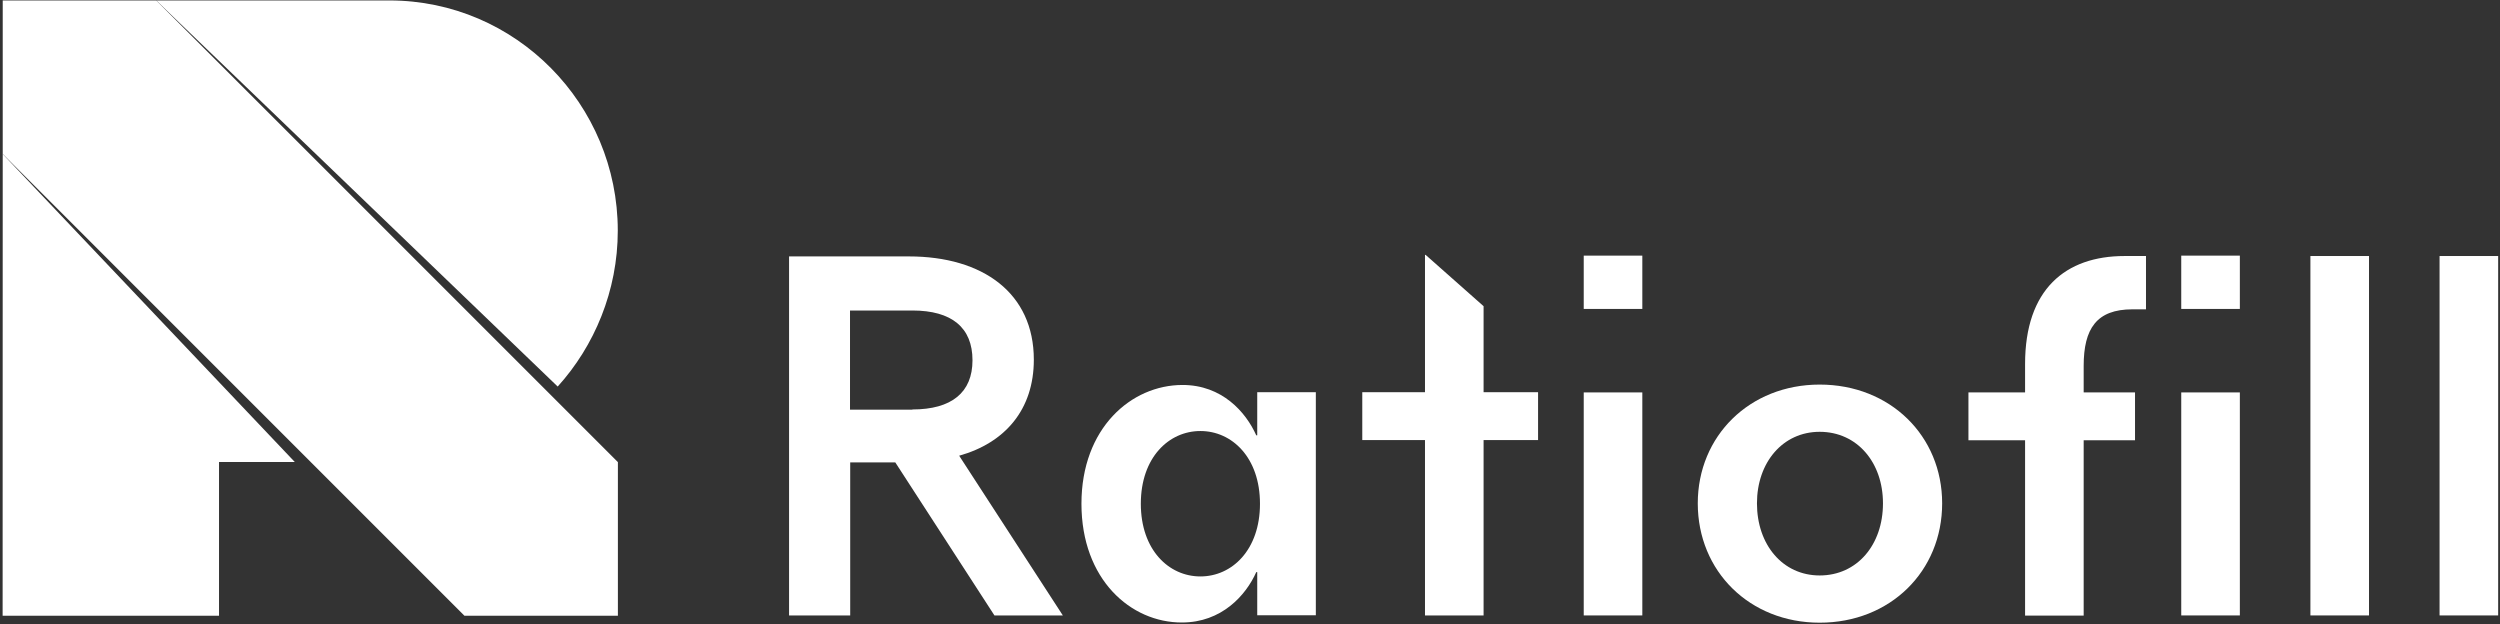
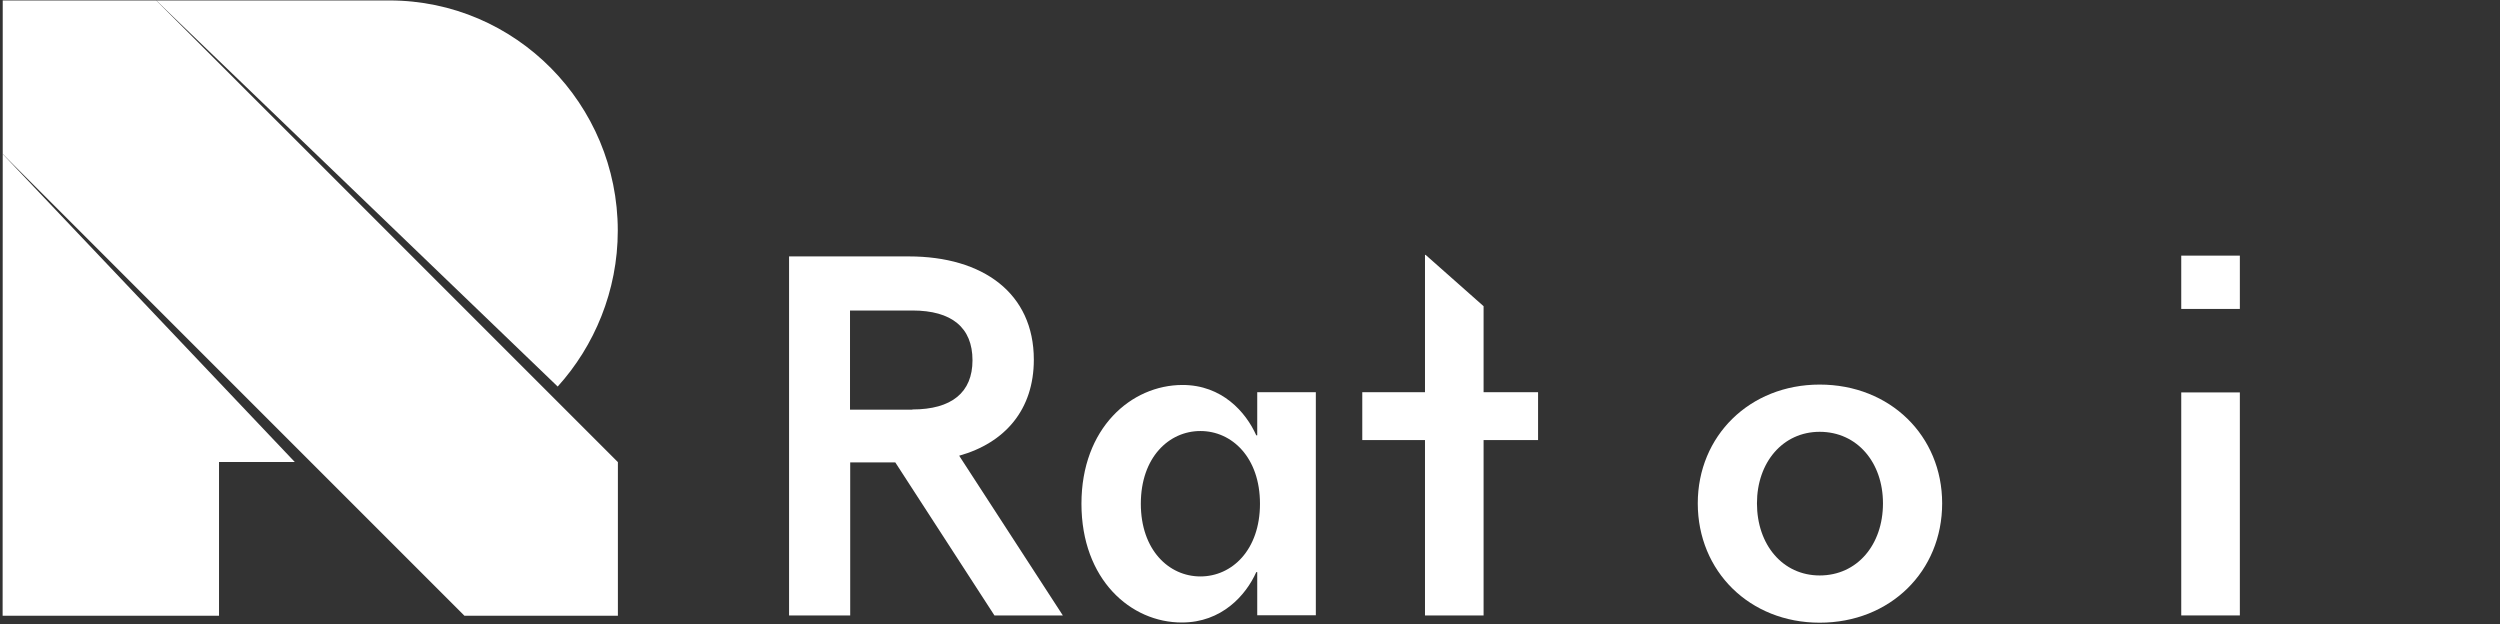
<svg xmlns="http://www.w3.org/2000/svg" width="833" height="208" viewBox="0 0 833 208" fill="none">
  <rect x="0" y="0" width="833" height="208" fill="#333333" stroke="none" />
  <path d="M283.289 205.063H262.916V85.436H302.813C327.561 85.436 344.473 97.713 344.473 119.849C344.473 136.434 334.94 147.535 319.595 151.845L354.137 205.063H331.348L298.307 154.065H283.289V205.063ZM303.988 136.434C317.113 136.434 324.035 130.753 324.035 120.045C324.035 109.14 317.113 103.459 303.988 103.459H283.224V136.5H303.988V136.434Z" fill="white" />
  <path d="M360.339 167.843C360.339 142.638 376.924 128.272 394.033 128.272C407.158 128.272 415.124 137.283 418.585 145.054H418.911V130.688H438.435V204.998H418.911V190.632H418.585C415.124 198.403 407.027 207.414 393.837 207.414C376.794 207.479 360.339 193.113 360.339 167.843ZM419.825 167.843C419.825 152.433 410.488 143.617 399.975 143.617C389.462 143.617 380.124 152.433 380.124 167.843C380.124 183.253 389.462 192.069 399.975 192.069C410.488 192.069 419.825 183.253 419.825 167.843Z" fill="white" />
  <path d="M474.807 84.914H475.003L494.331 102.022V130.688H512.484V146.621H494.331V205.063H474.807V146.621H453.911V130.688H474.807V84.914Z" fill="white" />
-   <path d="M547.223 102.937H527.699V85.176H547.223V102.937ZM547.223 205.063H527.699V130.754H547.223V205.063Z" fill="white" />
  <path d="M565.698 167.712C565.698 145.25 583.002 128.141 606.314 128.141C629.821 128.141 647.125 145.25 647.125 167.712C647.125 190.371 629.821 207.479 606.314 207.479C583.002 207.479 565.698 190.371 565.698 167.712ZM627.405 167.712C627.405 154.065 618.786 143.878 606.314 143.878C594.038 143.878 585.418 154.065 585.418 167.712C585.418 181.555 594.038 191.742 606.314 191.742C618.786 191.742 627.405 181.555 627.405 167.712Z" fill="white" />
-   <path d="M715.045 103.067H710.539C698.59 103.067 694.28 109.466 694.28 121.938V130.753H711.388V146.686H694.28V205.128H674.756V146.686H655.885V130.753H674.756V121.285C674.756 96.406 688.207 85.306 707.927 85.306H715.045V103.067Z" fill="white" />
  <path d="M746.317 102.937H726.793V85.176H746.317V102.937ZM746.317 205.063H726.793V130.754H746.317V205.063Z" fill="white" />
-   <path d="M789.354 205.063H769.829V85.306H789.354V205.063Z" fill="white" />
-   <path d="M832.386 205.063H812.861V85.306H832.386V205.063Z" fill="white" />
  <path d="M52.047 0.15L185.823 128.798C198.032 115.333 205.845 96.915 205.845 76.857C205.845 34.719 171.869 0.15 129.731 0.15C129.208 0.15 90.208 0.15 90.208 0.15H0.908H52.047Z" fill="white" />
  <path d="M0.909 51.323L0.874 205.157H72.977V153.949H98.232L0.909 51.323Z" fill="white" />
  <path d="M205.881 153.984V205.157H154.742L0.909 51.323L0.908 0.15H52.047L205.881 153.984Z" fill="white" />
</svg>